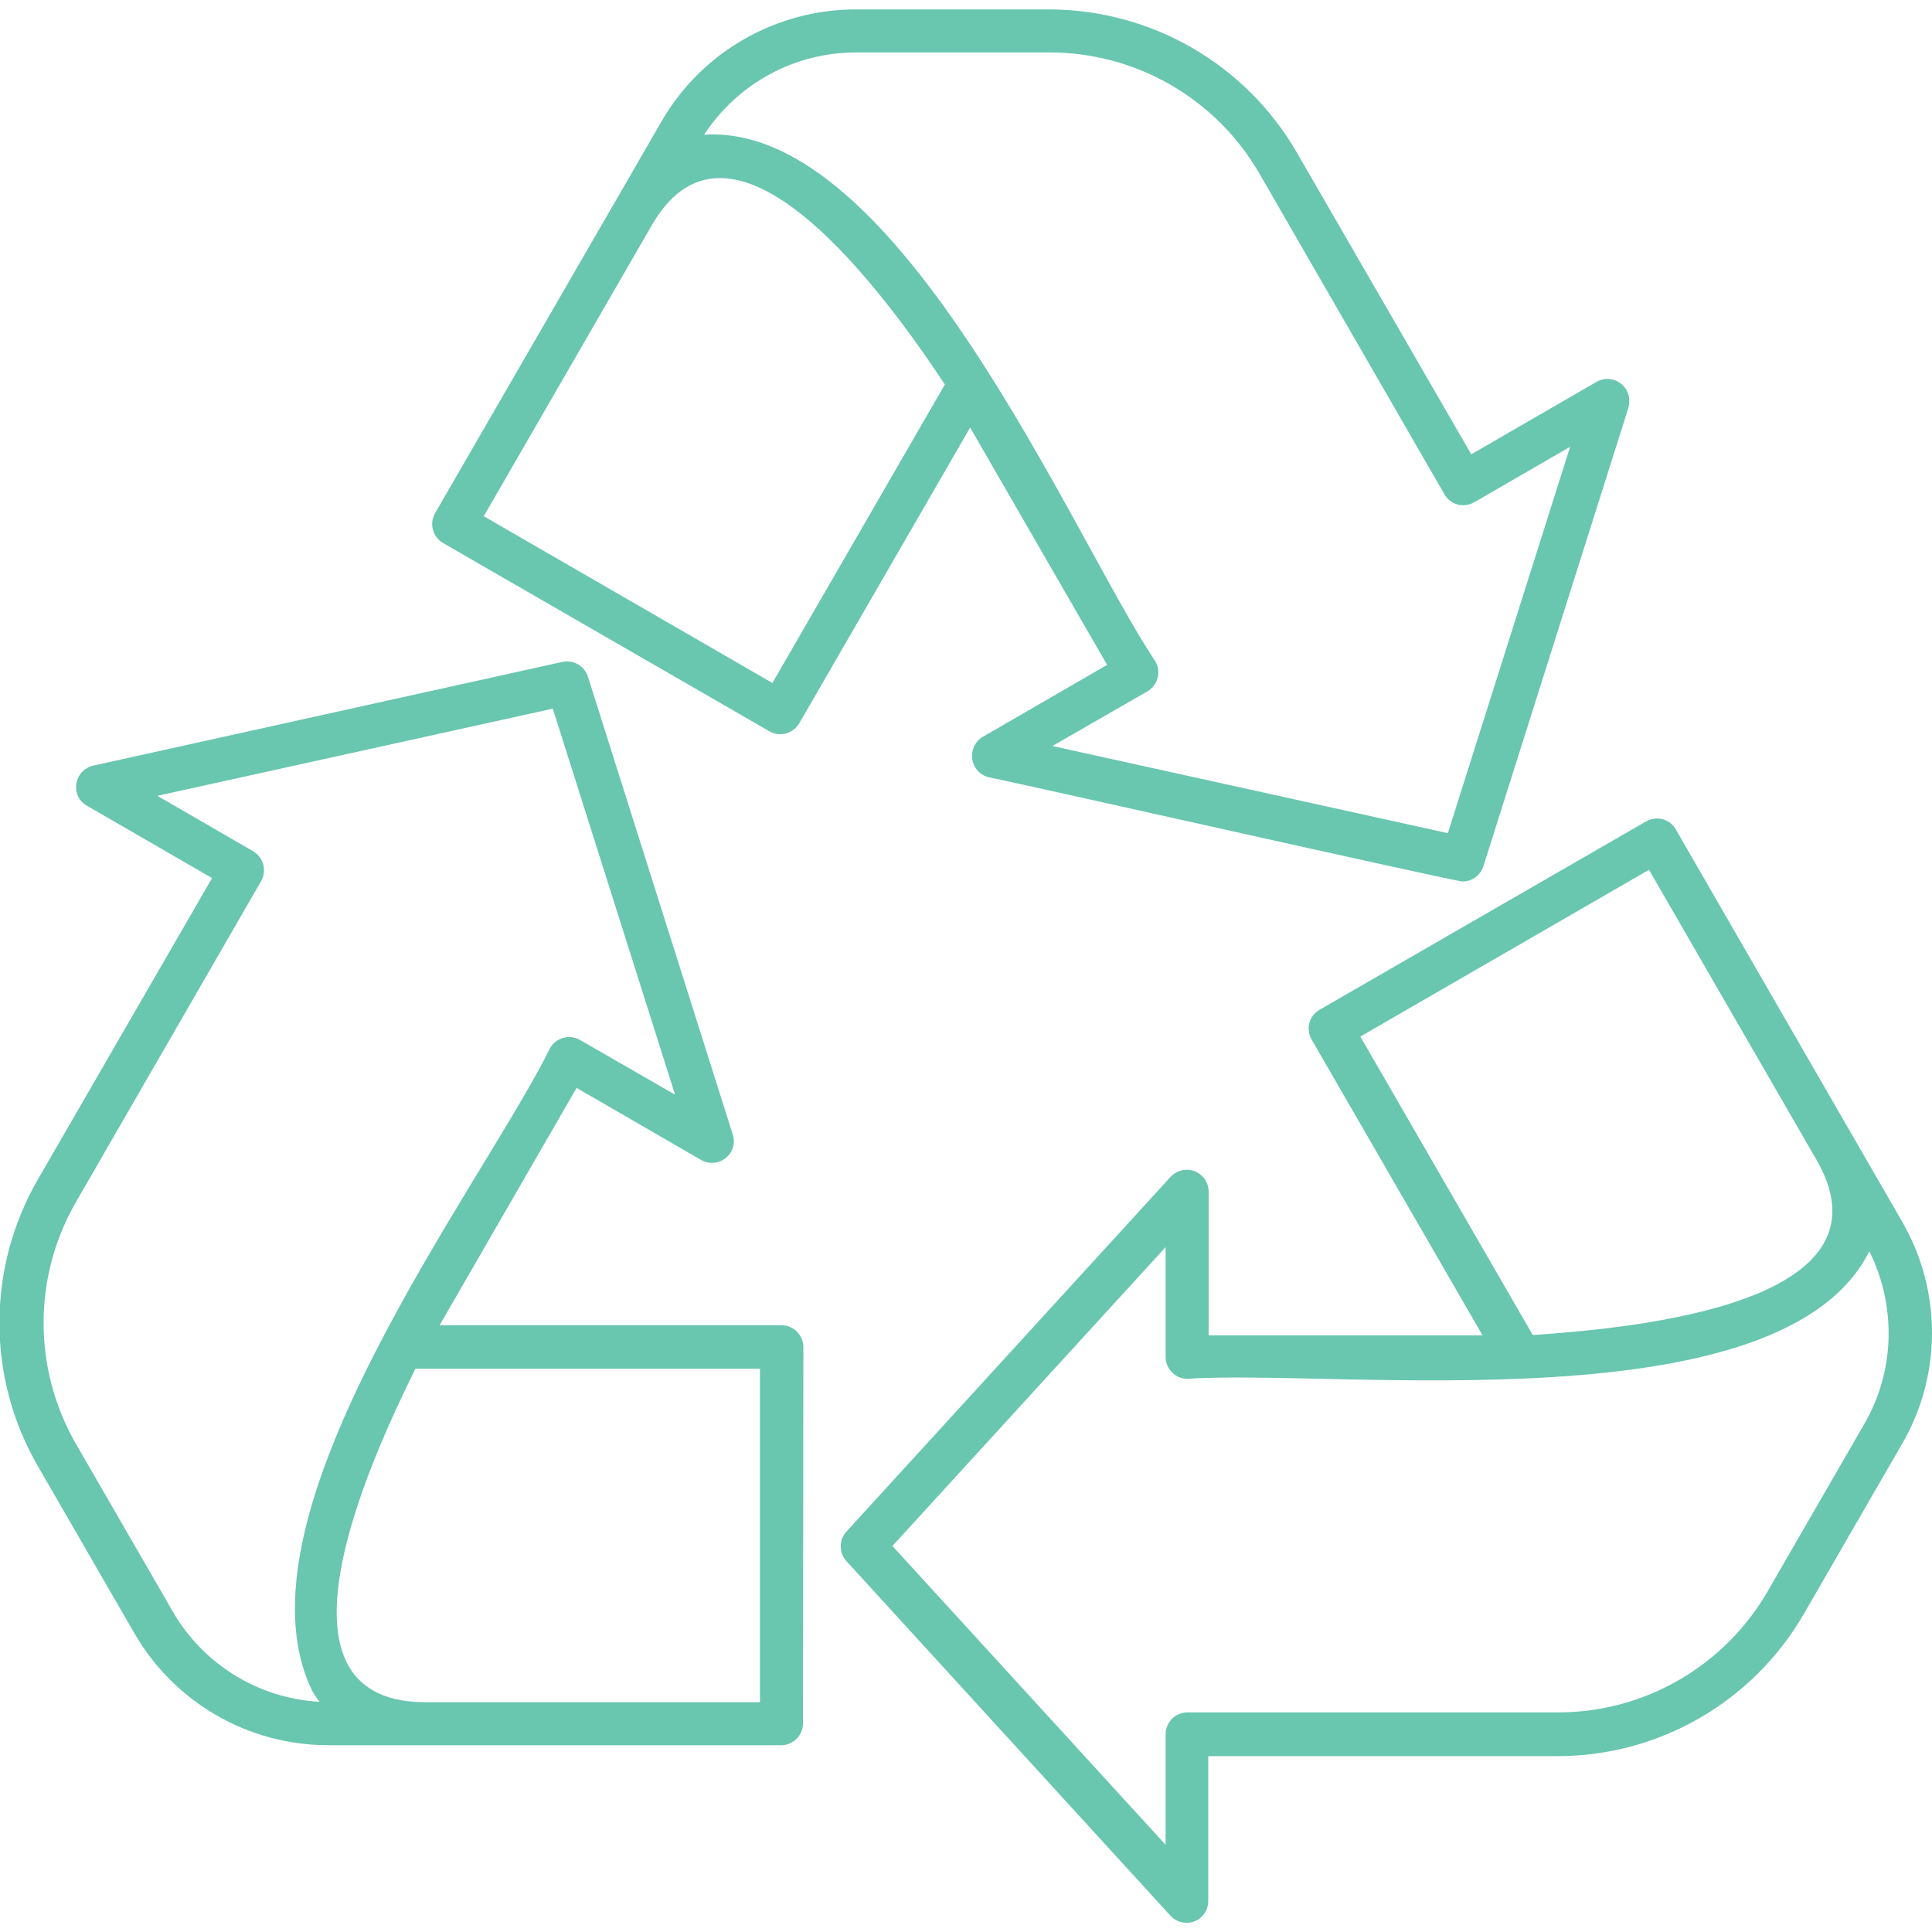
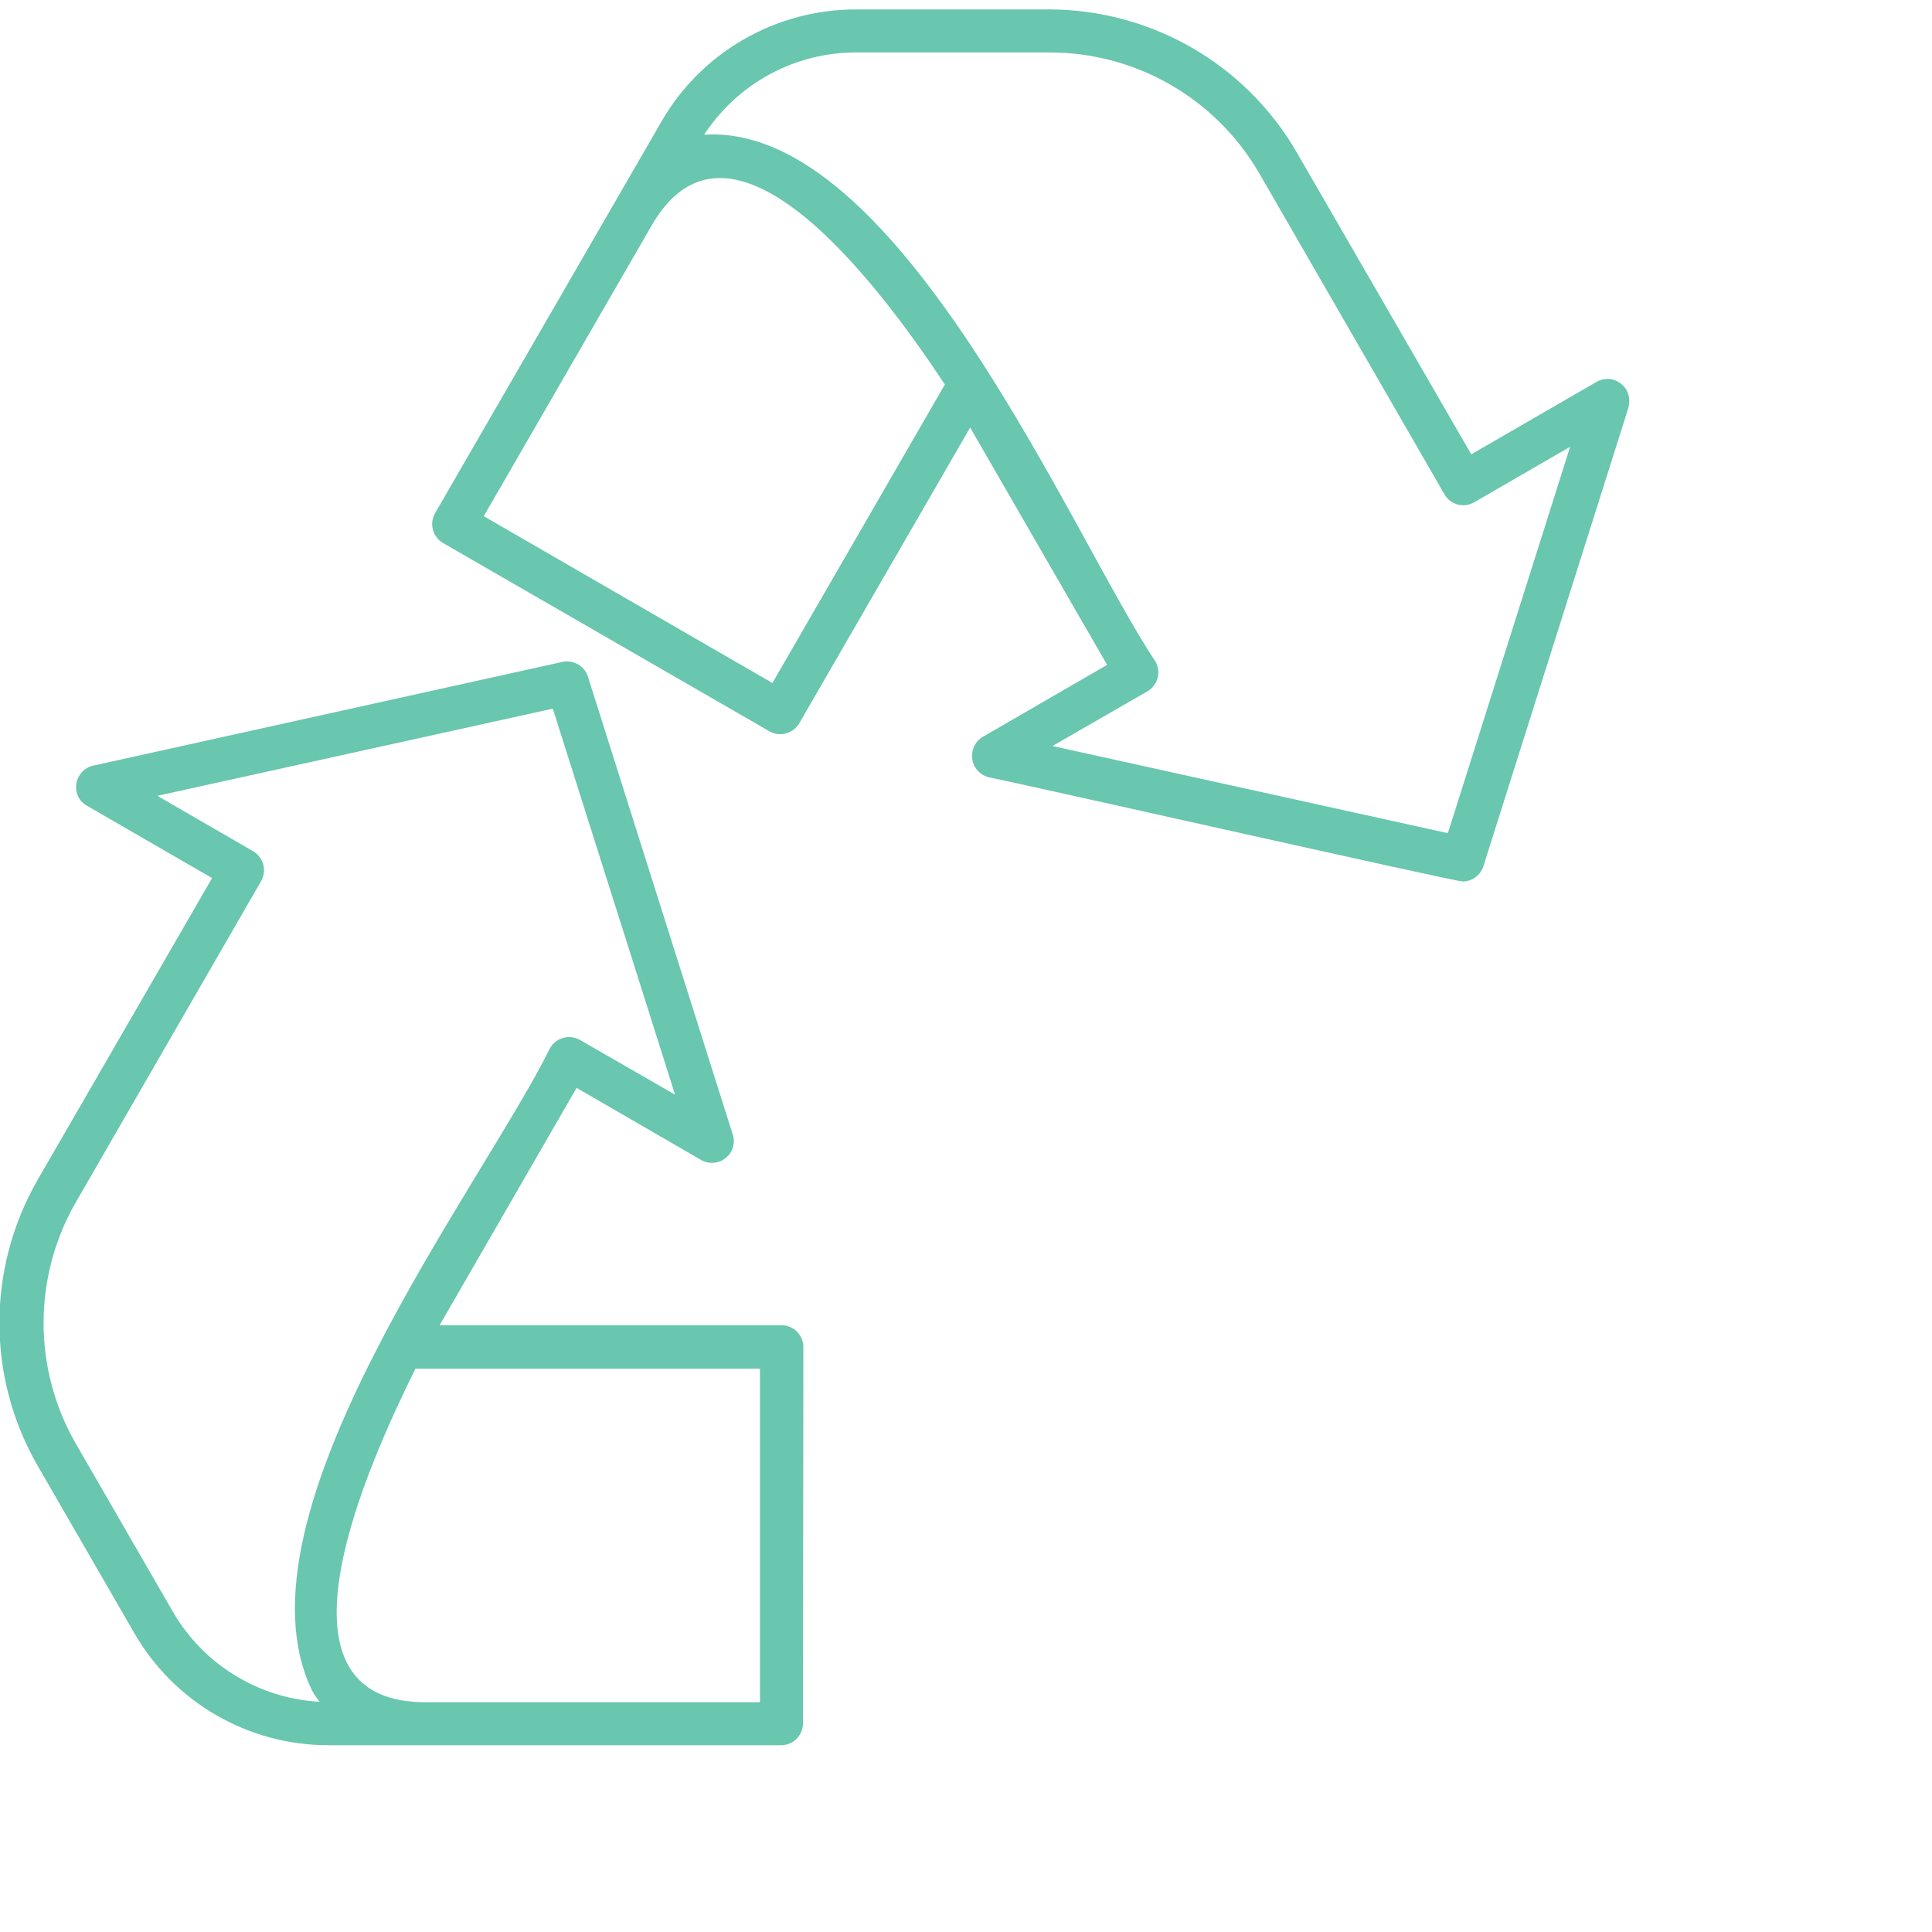
<svg xmlns="http://www.w3.org/2000/svg" id="Capa_1" x="0px" y="0px" viewBox="0 0 512 512" style="enable-background:new 0 0 512 512;" xml:space="preserve">
  <style type="text/css">	.st0{fill:#69C6AF;}</style>
  <g>
    <g>
-       <path class="st0" d="M504,323.6l-59.9-103.8c-1.6-2.8-5.1-3.7-7.9-2.1c0,0,0,0,0,0l-86.5,49.9c-2.8,1.6-3.7,5.1-2.1,7.9   c0,0,0,0,0,0l45.3,78.4h-72.6v-38.1c0-3.2-2.6-5.8-5.8-5.8c-1.6,0-3.2,0.7-4.3,1.9l-85.9,94c-2,2.2-2,5.6,0,7.8l85.9,94   c2.1,2.3,5.8,2.5,8.1,0.4c1.2-1.1,1.9-2.6,1.9-4.3v-38.4h92.5c27,0,51.9-14.4,65.4-37.8l25.7-44.5   C514.7,364.7,514.7,342,504,323.6z M437,230.5l44.7,77.4c20.9,37.5-47.7,44-75.5,45.9l-45.7-79.1L437,230.5z M494.1,377.3   L494.1,377.3l-25.7,44.5c-11.5,19.8-32.6,32-55.4,32h-98.3c-3.2,0-5.8,2.6-5.8,5.8v29.3l-72.4-79.2l72.4-79.2v29.1   c0,3.2,2.6,5.8,5.8,5.8c39.4-2.7,157.4,12.8,180.7-33.8C502.6,346.1,502.2,363.3,494.1,377.3z" />
      <path class="st0" d="M429.6,101.7c-1.9-1.5-4.4-1.7-6.5-0.5l-33.2,19.2l-46.3-80.1c-13.5-23.3-38.4-37.7-65.4-37.8l-51.4,0   c-21.2,0-40.9,11.3-51.5,29.7L115.3,136c-1.6,2.8-0.6,6.3,2.1,7.9l86.5,49.9c2.8,1.6,6.3,0.6,7.9-2.1l45.3-78.4l36.3,62.9   l-33,19.1c-2.7,1.6-3.6,5.2-2,8c0.8,1.3,2.1,2.3,3.6,2.7c2.6,0.3,122.9,27.5,125.6,27.6c2.5,0,4.7-1.6,5.5-4l38.4-121.4   C432.2,105.6,431.5,103.2,429.6,101.7z M204.7,181l-76.5-44.2l44.7-77.4c21.7-36.9,62.2,19.4,77.5,42.5L204.7,181z M383.7,220.8   l-104.8-23.1l25.2-14.5c2.7-1.6,3.7-5.1,2.1-7.9c-21.9-32.6-67.8-142.9-119.6-139.6c8.9-13.6,24-21.8,40.2-21.8l51.4,0   c22.9,0,44,12.2,55.5,32l49.1,85.1c1.6,2.8,5.1,3.7,7.9,2.1l25.4-14.7L383.7,220.8z" />
      <path class="st0" d="M212.9,357c0-3.2-2.6-5.8-5.8-5.8l-90.6,0l36.3-62.9l33,19.1c2.8,1.6,6.3,0.6,7.9-2.1c0.8-1.4,1-3.1,0.5-4.6   l-38.4-121.4c-0.9-2.8-3.8-4.5-6.7-3.9L24.7,202.9c-3.1,0.7-5.1,3.8-4.4,6.9c0.3,1.6,1.3,2.9,2.7,3.7l33.2,19.2l-46.3,80.1   c-13.4,23.4-13.4,52.2,0,75.5l25.7,44.5c10.6,18.4,30.2,29.7,51.4,29.7c0,0,119.9,0,120,0c3.2,0,5.8-2.6,5.8-5.8L212.9,357z    M82.7,448c0.6,1.1,1.3,2.1,2,3c-16.2-0.9-30.8-9.9-38.9-23.9l-25.7-44.5c-11.4-19.8-11.4-44.2,0-64l49.1-85.1   c1.6-2.8,0.6-6.3-2.1-7.9c0,0,0,0,0,0l-25.4-14.7l104.8-23.1l32.4,102.3l-25.2-14.5c-2.8-1.6-6.3-0.6-7.9,2.1l0,0   C127.6,314.6,60.2,401.5,82.7,448z M112,451.1c-42.9-0.7-14.3-63.3-1.9-88.4l91.3,0l0,88.4L112,451.1z" />
    </g>
  </g>
</svg>